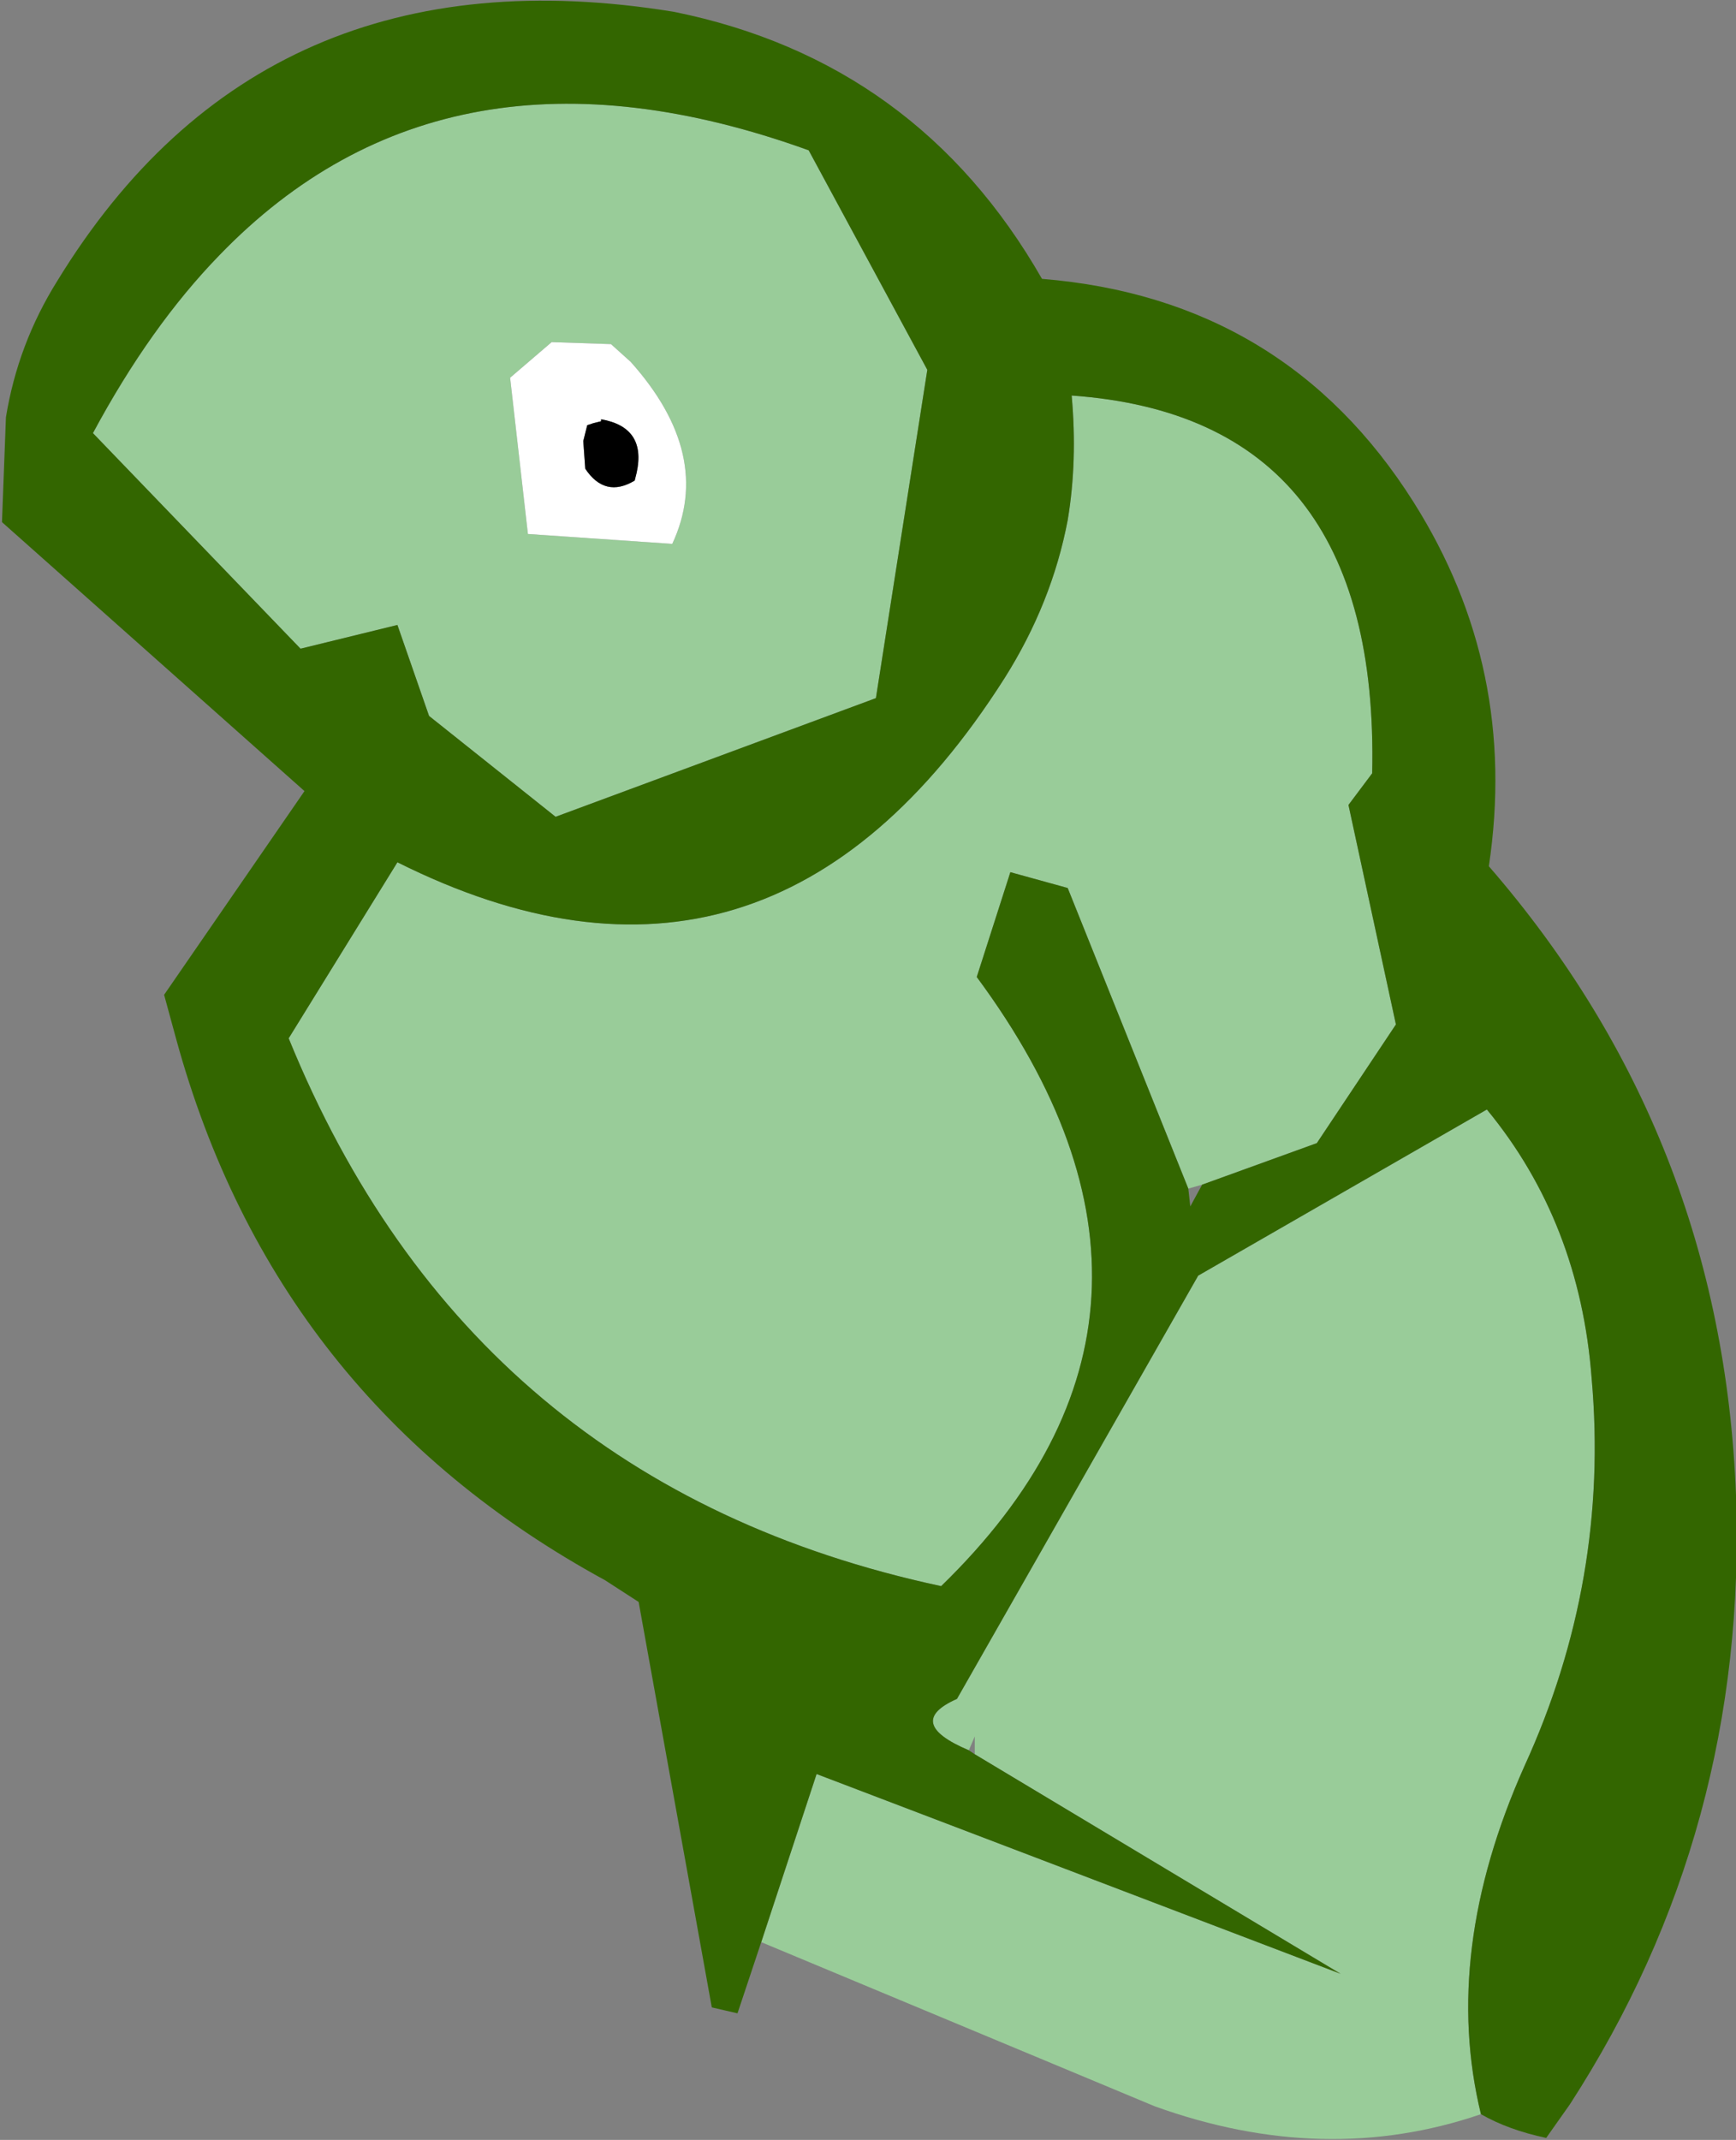
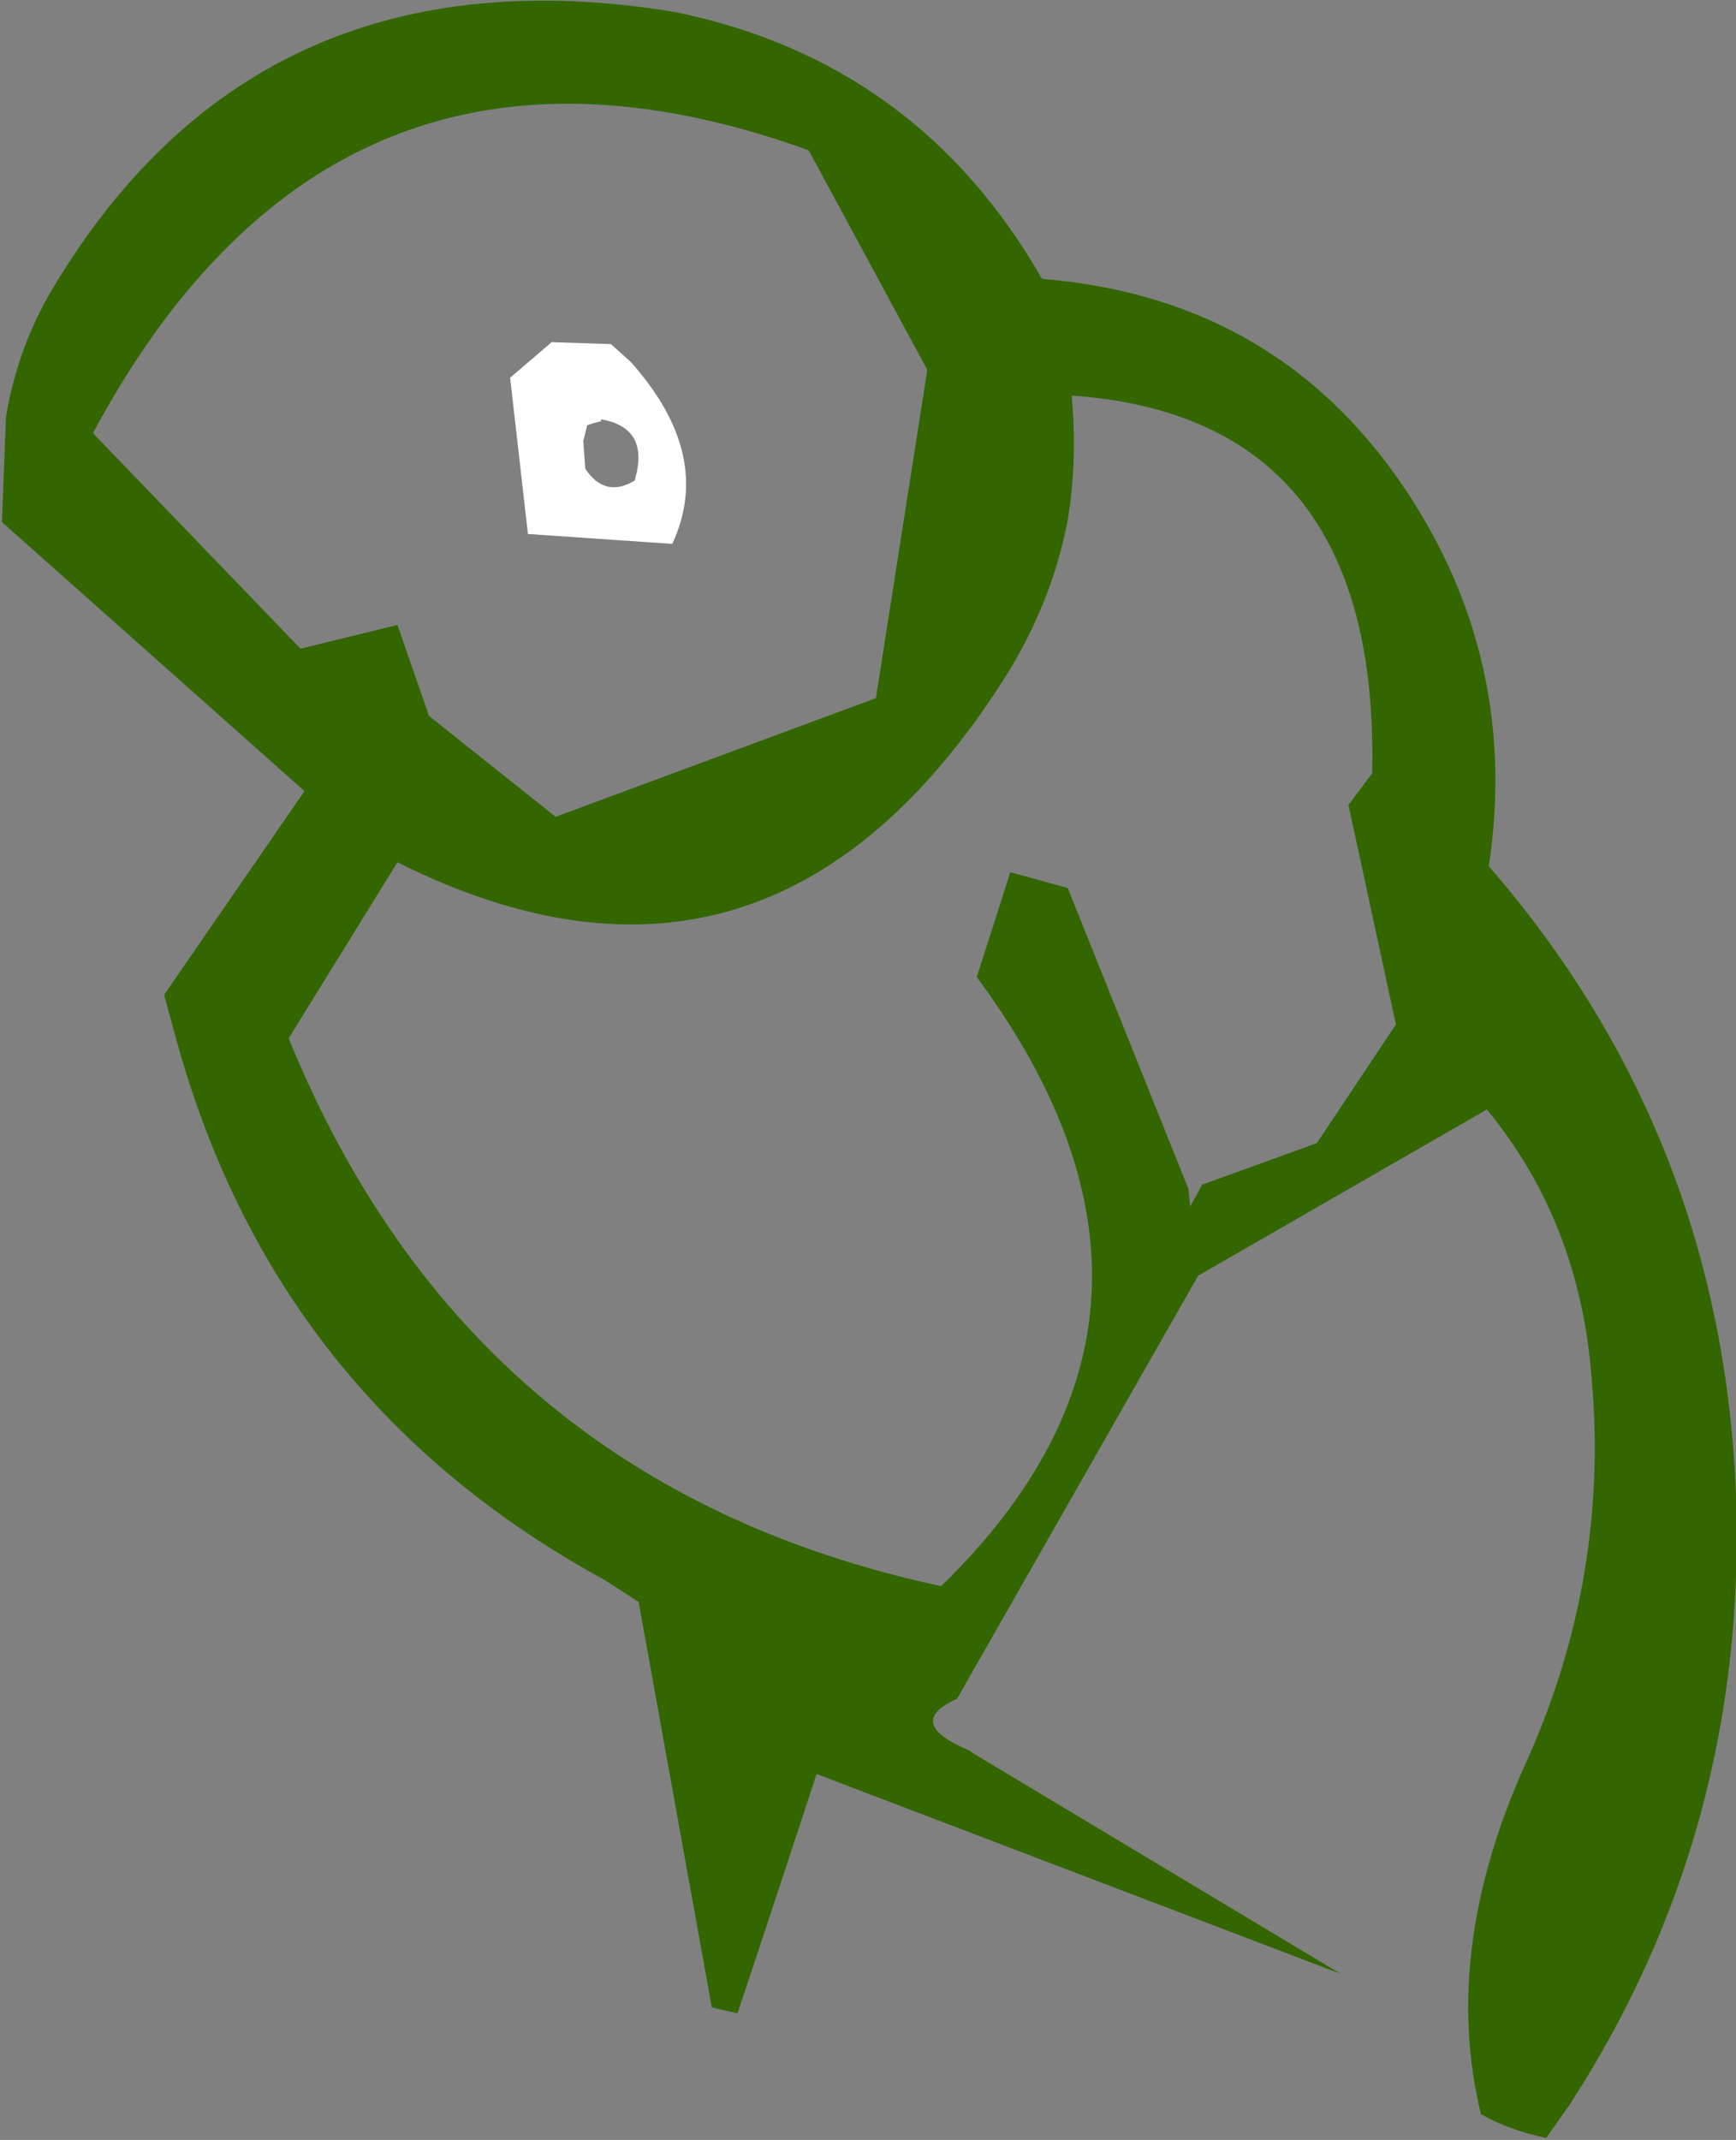
<svg xmlns="http://www.w3.org/2000/svg" height="54.1px" width="43.9px">
  <rect width="100%" height="100%" fill="#808080" stroke="none" />
  <g transform="matrix(1.0, 0.0, 0.0, 1.0, 21.95, 27.05)">
-     <path d="M8.1 3.0 L5.05 -4.6 3.6 -5.0 2.75 -2.35 Q9.0 6.1 1.85 13.05 -10.05 10.5 -14.65 -0.8 L-11.9 -5.25 Q-2.5 -0.55 3.45 -9.9 4.65 -11.8 5.05 -13.9 5.3 -15.4 5.15 -17.05 12.95 -16.5 12.75 -7.5 L12.15 -6.7 13.35 -1.15 11.35 1.85 8.45 2.9 8.1 3.0 M-6.0 -17.9 L-6.5 -18.35 -8.0 -18.4 -9.05 -17.5 -8.6 -13.55 -4.95 -13.3 Q-3.9 -15.55 -6.0 -17.9 M-1.5 -23.25 L1.5 -17.7 0.2 -9.4 -7.9 -6.4 -11.1 -8.95 -11.9 -11.25 -14.35 -10.65 -19.6 -16.1 Q-18.15 -18.8 -16.4 -20.6 -10.65 -26.55 -1.5 -23.25 M15.5 26.4 Q11.55 27.75 7.25 26.2 L-2.7 22.05 -1.3 17.8 11.95 22.85 2.7 17.3 2.7 16.85 2.55 17.2 Q0.9 16.5 2.25 15.9 L8.35 5.2 15.65 1.0 Q18.0 3.85 18.3 7.8 18.75 12.9 16.6 17.6 14.5 22.3 15.5 26.4" fill="#99cc99" fill-rule="evenodd" stroke="none" />
    <path d="M8.45 2.9 L11.35 1.85 13.35 -1.15 12.15 -6.7 12.75 -7.5 Q12.95 -16.5 5.15 -17.05 5.3 -15.4 5.05 -13.9 4.65 -11.8 3.45 -9.9 -2.5 -0.55 -11.9 -5.25 L-14.65 -0.8 Q-10.05 10.5 1.85 13.05 9.0 6.1 2.75 -2.35 L3.6 -5.0 5.05 -4.6 8.1 3.0 8.15 3.45 8.45 2.9 M-1.5 -23.25 Q-10.65 -26.55 -16.4 -20.6 -18.15 -18.8 -19.6 -16.1 L-14.35 -10.65 -11.9 -11.25 -11.1 -8.95 -7.9 -6.4 0.2 -9.4 1.5 -17.7 -1.5 -23.25 M-2.7 22.05 L-3.3 23.85 -3.95 23.7 -5.8 13.45 -6.65 12.9 Q-15.0 8.35 -17.5 -0.8 L-17.8 -1.9 -14.25 -7.05 -21.9 -13.85 -21.8 -16.5 Q-21.5 -18.35 -20.5 -19.95 -15.3 -28.45 -4.9 -26.75 1.25 -25.5 4.4 -20.0 10.55 -19.5 13.8 -14.35 16.45 -10.15 15.7 -5.15 21.6 1.65 21.95 10.75 22.25 19.2 17.75 26.15 L17.15 27.0 Q16.2 26.8 15.5 26.4 14.5 22.3 16.6 17.6 18.75 12.9 18.3 7.8 18.0 3.85 15.65 1.0 L8.35 5.2 2.25 15.9 Q0.9 16.5 2.55 17.2 L2.7 17.3 11.95 22.85 -1.3 17.8 -2.7 22.05" fill="#336600" fill-rule="evenodd" stroke="none" />
    <path d="M-6.95 -16.35 L-7.1 -16.3 -7.2 -15.9 -7.15 -15.2 Q-6.65 -14.45 -5.9 -14.9 L-5.85 -15.1 Q-5.6 -16.25 -6.75 -16.45 L-6.75 -16.4 -6.95 -16.35 M-6.0 -17.9 Q-3.9 -15.55 -4.95 -13.3 L-8.6 -13.55 -9.05 -17.5 -8.0 -18.4 -6.5 -18.35 -6.0 -17.9" fill="#ffffff" fill-rule="evenodd" stroke="none" />
-     <path d="M-6.95 -16.35 L-6.75 -16.4 -6.75 -16.45 Q-5.6 -16.25 -5.85 -15.1 L-5.9 -14.9 Q-6.65 -14.45 -7.15 -15.2 L-7.2 -15.9 -7.1 -16.3 -6.95 -16.35" fill="#000000" fill-rule="evenodd" stroke="none" />
  </g>
</svg>